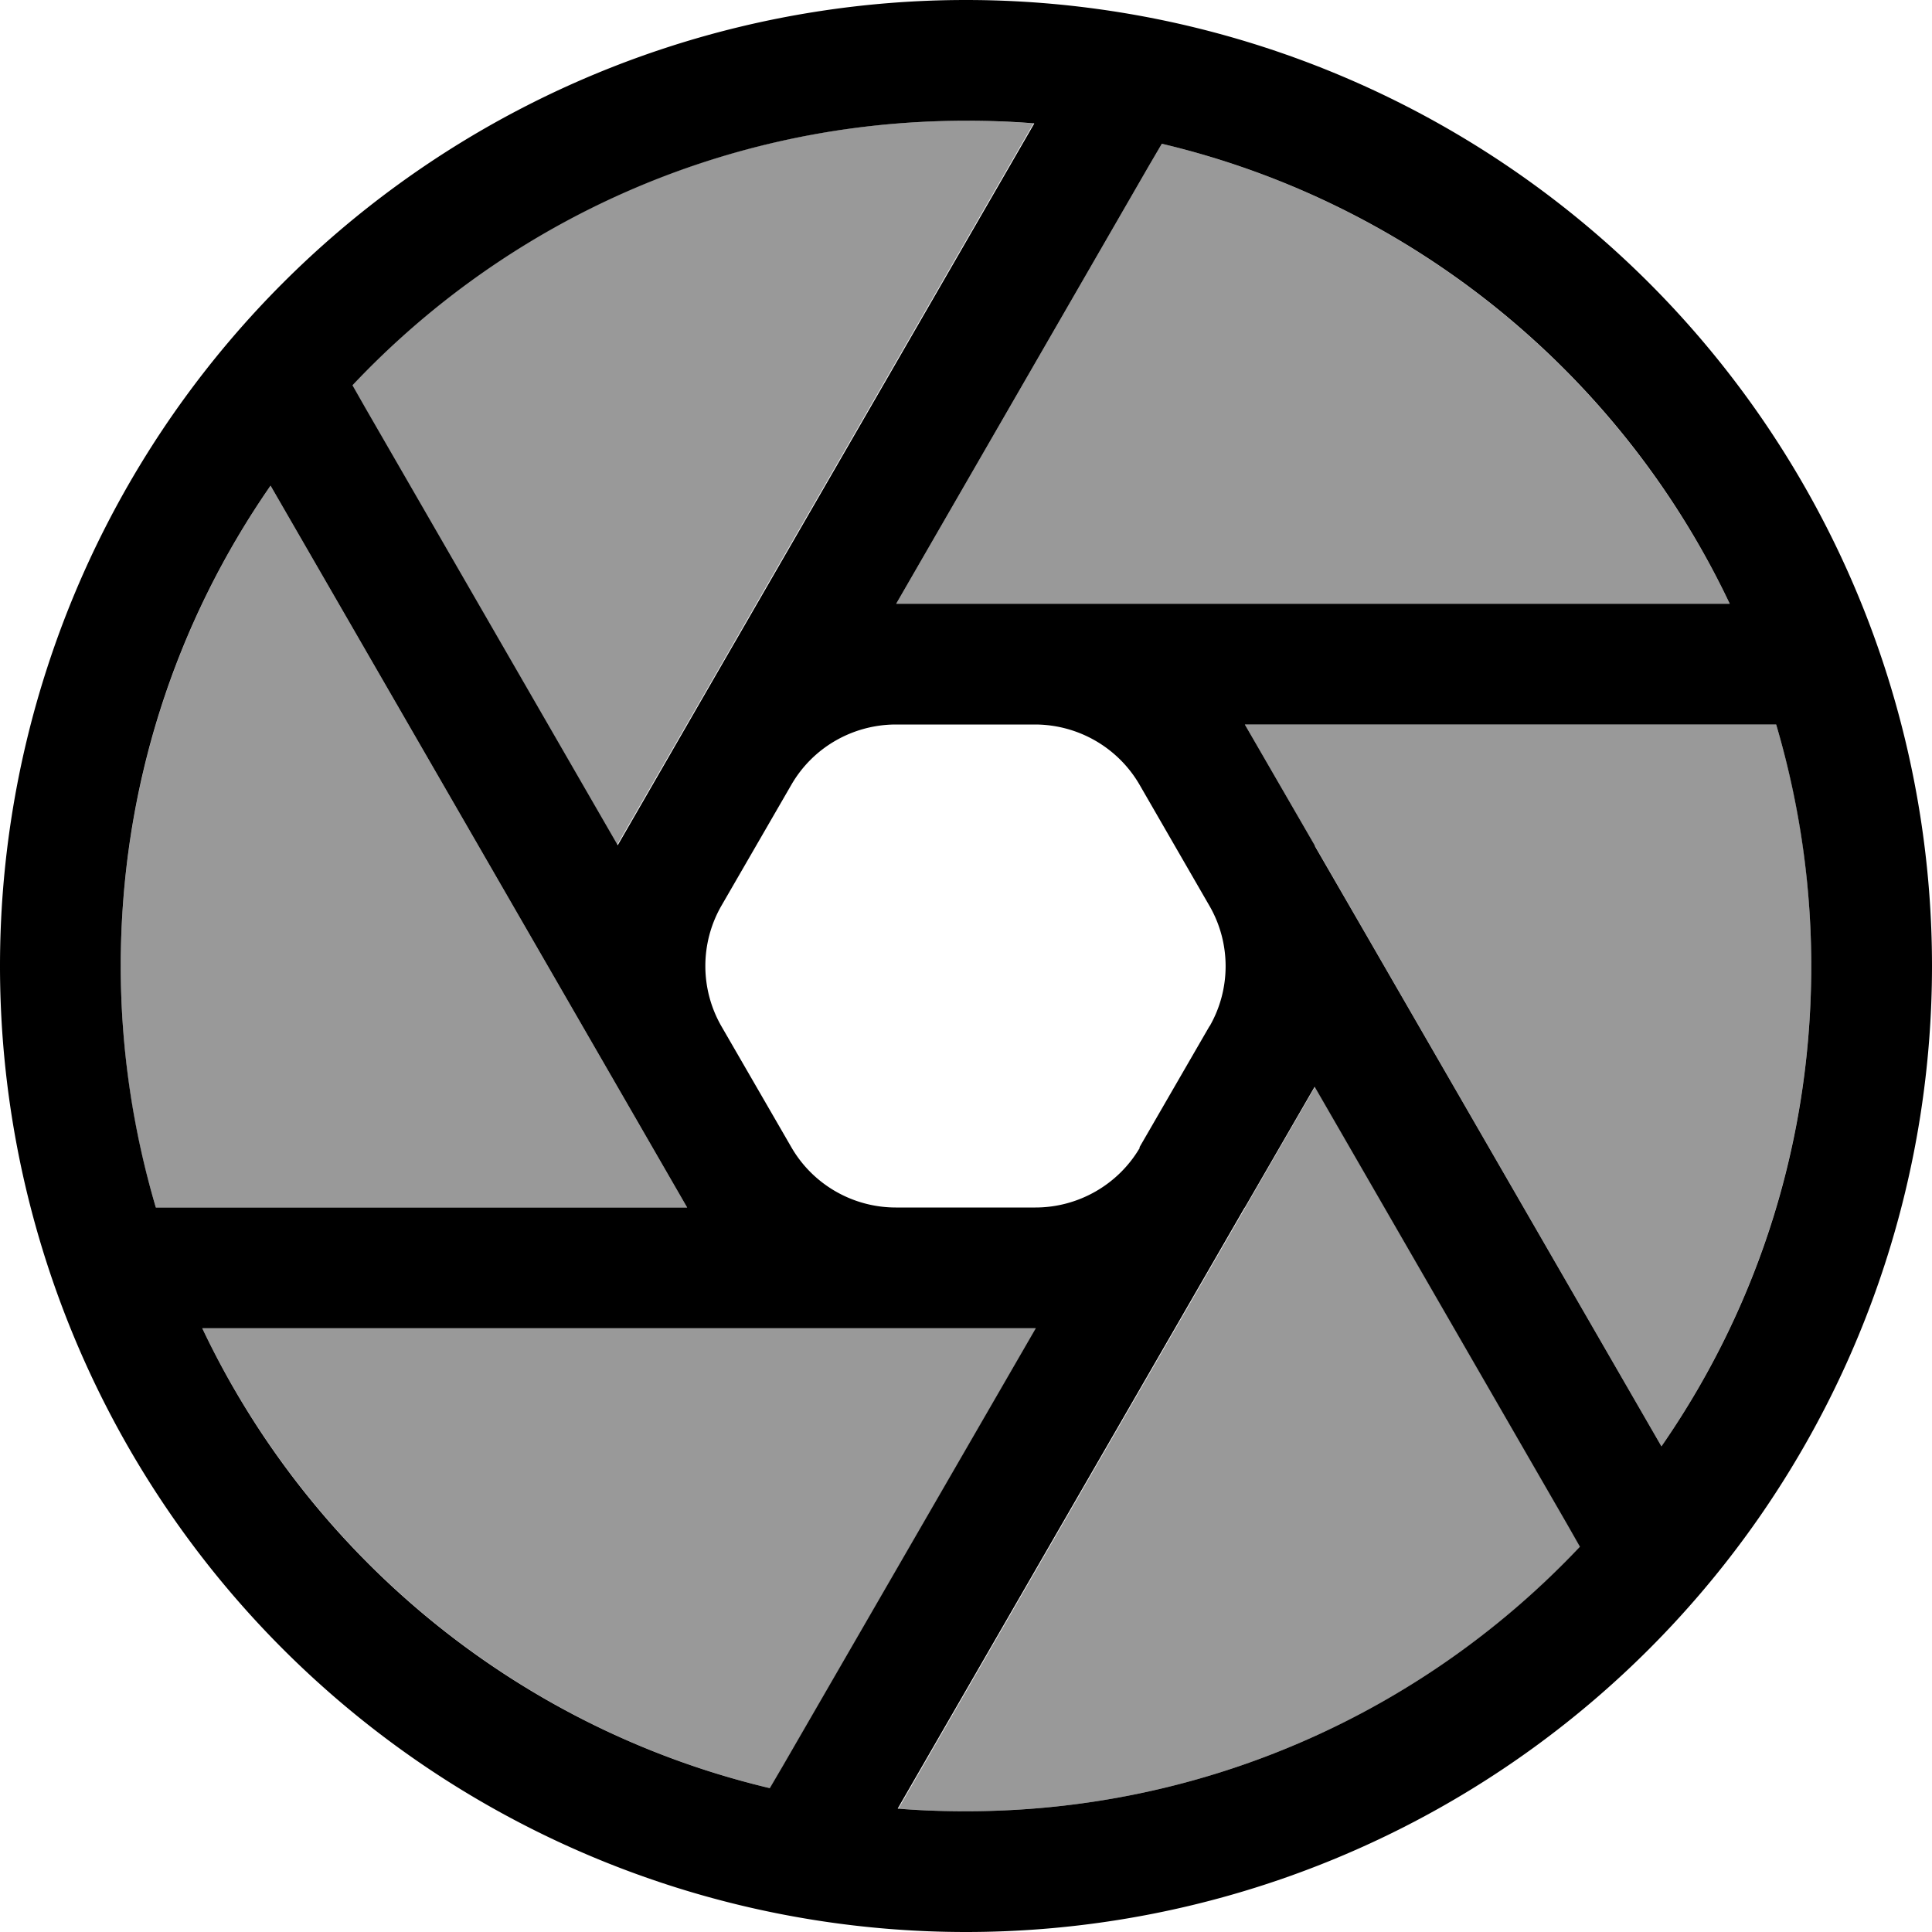
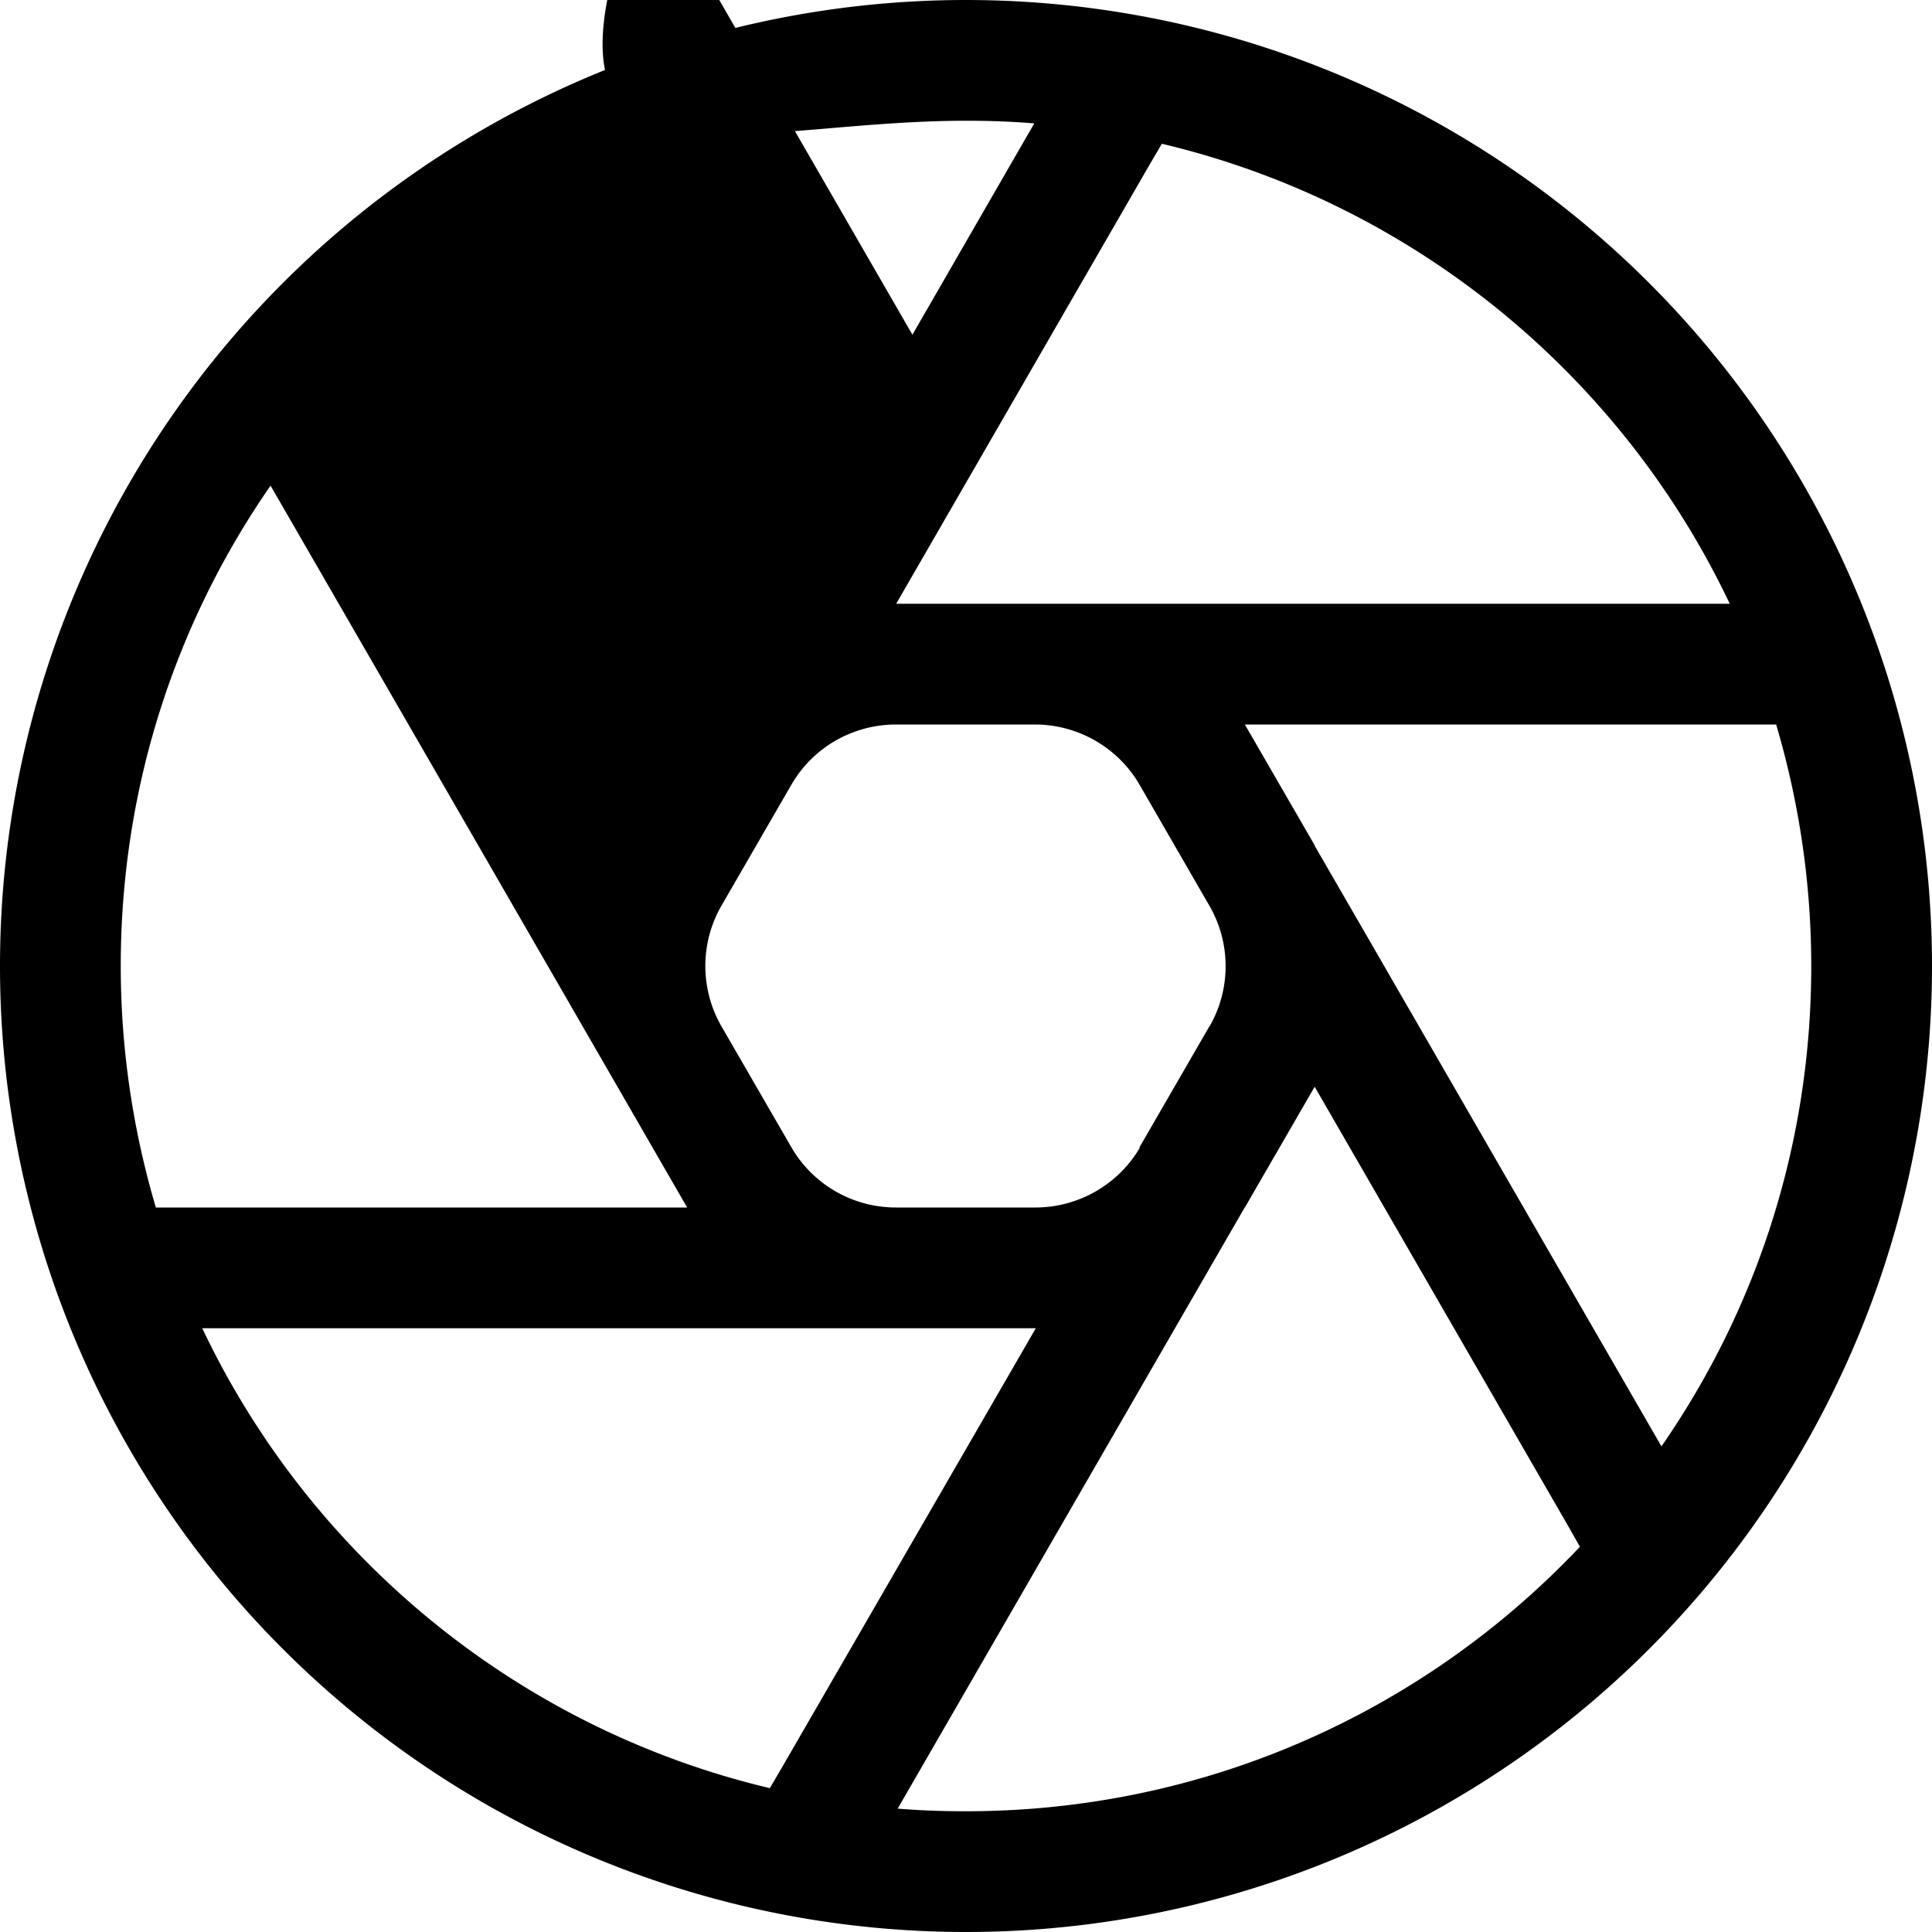
<svg xmlns="http://www.w3.org/2000/svg" viewBox="0 0 512 512">
-   <path style="fill:currentColor;opacity:.4" d="M32 256c0 22.2 3.2 43.7 9.3 64l140.8 0c-13.9-24.1-50.7-87.9-110.4-191.3-25 36.1-39.7 80-39.7 127.3zm21.6 96c28.8 60.5 83.9 106.1 150.5 121.9l3.4-5.8 67.1-116.1-220.9 0zM93.2 102.1l3.3 5.8 67 116.1c18.5-32.1 48.4-83.9 110.4-191.3-6-.5-12-.7-18.1-.7-64.1 0-121.9 26.9-162.8 70.1zM237.5 160c37.6 0 96.6 0 220.9 0-28.8-60.5-83.9-106.1-150.5-121.9l-3.4 5.8-67 116.1zm.4 319.3c6 .5 12 .7 18.1 .7 64.1 0 121.9-26.9 162.8-70.1l-3.3-5.8-67-116.1c-18.6 32.3-48.4 83.8-110.4 191.3zm92-287.3c18.7 32.4 48.4 83.8 110.4 191.3 25-36.1 39.7-80 39.7-127.3 0-22.2-3.2-43.7-9.3-64l-140.8 0z" />
-   <path style="fill:currentColor;opacity:1" d="M256 480c-6.1 0-12.1-.2-18.1-.7L316 344 329.8 320.1c0 0 .1-.1 .1-.1l18.5-32 67 116.1 3.3 5.8C377.9 453.1 320.1 480 256 480zm73.9-288l140.8 0c6 20.3 9.3 41.8 9.3 64 0 47.3-14.6 91.1-39.7 127.3l-78.1-135.3-13.7-23.7-.1-.3-18.5-32zm-55.2-32l-.2 0-37 0 67-116.1 3.4-5.8C374.6 53.9 429.7 99.5 458.4 160l-183.7 0zM256 32c6.1 0 12.1 .2 18.1 .7L196 168c-8.5 14.7-19.2 33.3-32.3 56l0 0-67-116.1-3.3-5.8C134.1 58.9 191.9 32 256 32zM32 256c0-47.3 14.6-91.1 39.7-127.3 59.7 103.4 96.5 167.2 110.4 191.3L41.3 320c-6-20.3-9.3-41.8-9.3-64zM204.1 473.9C137.4 458.1 82.3 412.5 53.6 352l220.9 0-67.1 116.1-3.4 5.8zM256 512a256 256 0 1 0 0-512 256 256 0 1 0 0 512zm46.1-207.9c-5.7 9.8-16.3 15.9-27.7 15.9l-37 0c-11.4 0-22-6.1-27.7-16l-18.5-32c-5.7-9.9-5.7-22.1 0-32l18.5-32c5.7-9.9 16.2-15.9 27.5-16l37.3 0c11.3 .1 21.7 6.1 27.4 15.8l18.7 32.4c5.6 9.8 5.6 21.9 0 31.7l-.1 .1-18.5 32-.1 .1z" />
+   <path style="fill:currentColor;opacity:1" d="M256 480c-6.1 0-12.1-.2-18.1-.7L316 344 329.8 320.1c0 0 .1-.1 .1-.1l18.5-32 67 116.1 3.3 5.8C377.9 453.1 320.1 480 256 480zm73.9-288l140.8 0c6 20.3 9.3 41.8 9.3 64 0 47.3-14.6 91.1-39.7 127.3l-78.1-135.3-13.7-23.7-.1-.3-18.5-32zm-55.2-32l-.2 0-37 0 67-116.1 3.4-5.8C374.6 53.9 429.7 99.5 458.4 160l-183.7 0zM256 32c6.1 0 12.1 .2 18.1 .7c-8.5 14.7-19.2 33.3-32.3 56l0 0-67-116.1-3.3-5.8C134.1 58.9 191.9 32 256 32zM32 256c0-47.3 14.6-91.1 39.7-127.3 59.7 103.4 96.5 167.2 110.4 191.3L41.3 320c-6-20.3-9.3-41.8-9.3-64zM204.1 473.9C137.4 458.1 82.3 412.5 53.6 352l220.9 0-67.1 116.1-3.4 5.8zM256 512a256 256 0 1 0 0-512 256 256 0 1 0 0 512zm46.1-207.9c-5.7 9.8-16.3 15.9-27.7 15.9l-37 0c-11.4 0-22-6.1-27.7-16l-18.5-32c-5.7-9.9-5.7-22.1 0-32l18.5-32c5.7-9.9 16.2-15.9 27.5-16l37.3 0c11.3 .1 21.7 6.1 27.4 15.8l18.7 32.4c5.6 9.8 5.6 21.9 0 31.7l-.1 .1-18.5 32-.1 .1z" />
</svg>